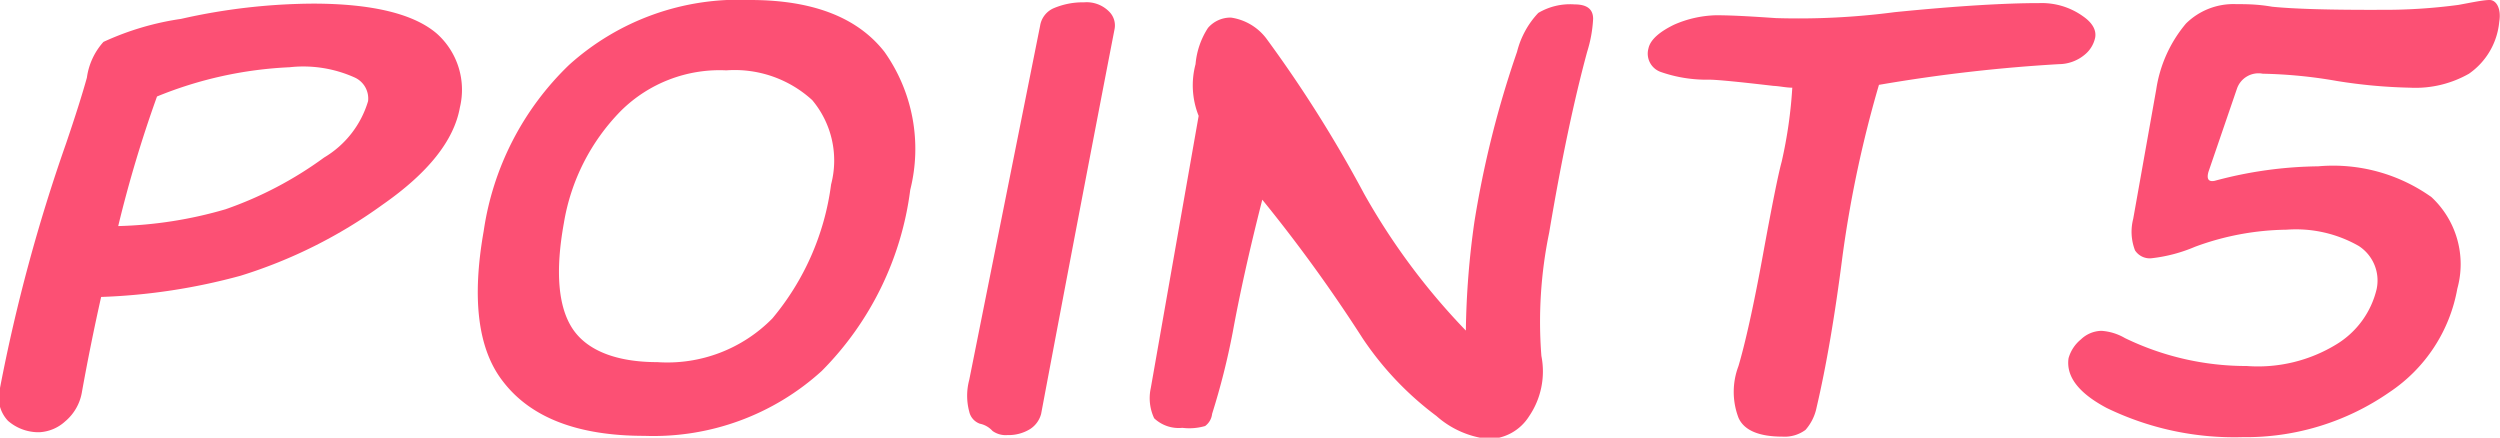
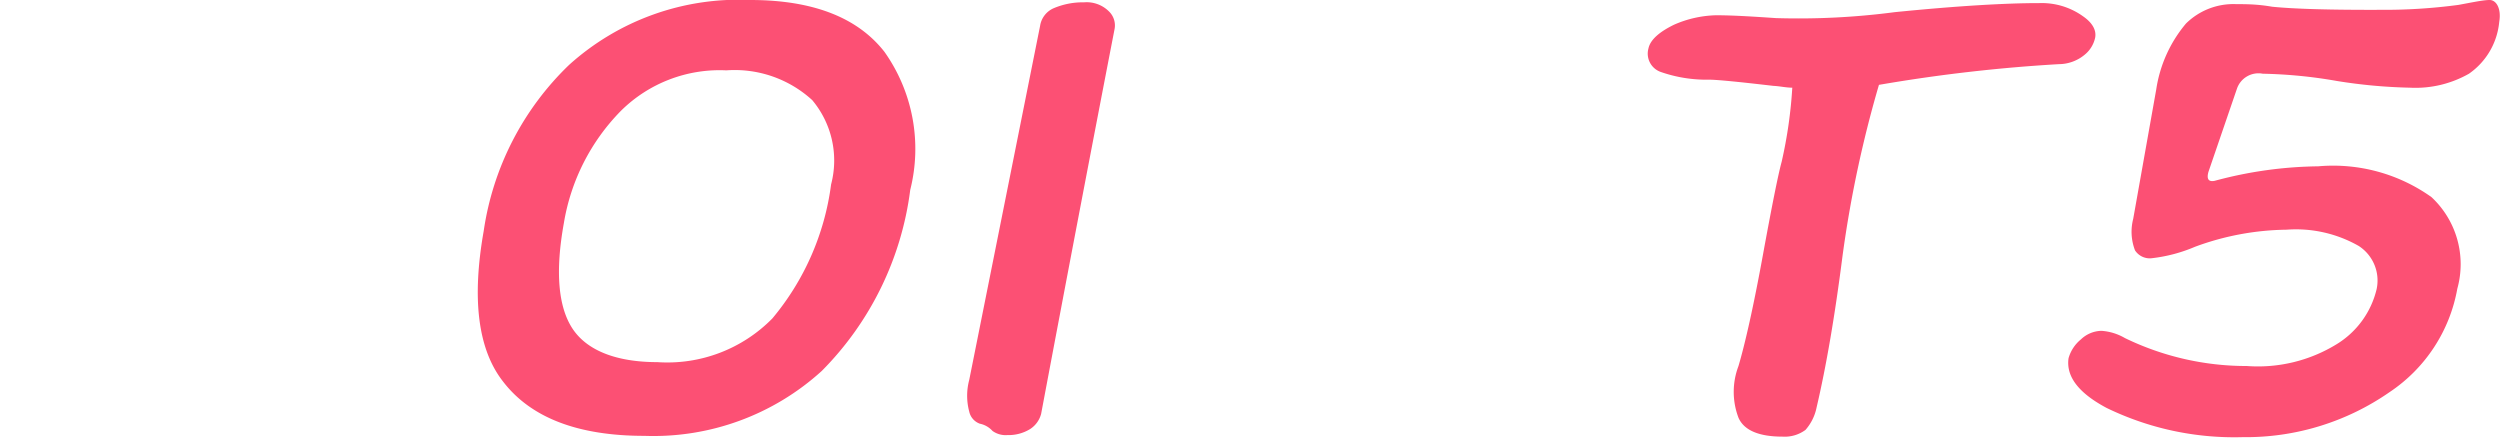
<svg xmlns="http://www.w3.org/2000/svg" viewBox="0 0 96.65 16.92">
  <defs>
    <style>.cls-1{fill:#fc5074}</style>
  </defs>
  <g id="レイヤー_2">
    <g id="design">
-       <path class="cls-1" d="M3.36 3A2.58 2.58 0 0 1 4 1.62a10.85 10.85 0 0 1 3-.89 23.62 23.62 0 0 1 5.09-.59c2.34 0 3.94.41 4.81 1.17a2.91 2.91 0 0 1 .88 2.84q-.34 1.92-3 3.77a18.86 18.86 0 0 1-5.48 2.74 23.45 23.45 0 0 1-5.39.82 87.75 87.75 0 0 0-.74 3.66 1.88 1.88 0 0 1-.65 1.15 1.6 1.6 0 0 1-1 .42 1.8 1.8 0 0 1-1.21-.44A1.32 1.32 0 0 1 0 15a66.16 66.16 0 0 1 2.56-9.47c.35-1.03.62-1.88.8-2.53zm1.21 5.74a16.17 16.17 0 0 0 4.15-.65 14.53 14.53 0 0 0 3.81-2 3.79 3.79 0 0 0 1.7-2.18.89.89 0 0 0-.51-.91 4.84 4.84 0 0 0-2.53-.4 15.32 15.32 0 0 0-5.12 1.13 48.11 48.11 0 0 0-1.5 5.01z" />
      <path class="cls-1" d="M34.19 2a6.49 6.49 0 0 1 1 5.34 12.09 12.09 0 0 1-3.42 7 9.67 9.67 0 0 1-6.86 2.51q-3.86 0-5.47-2.11-1.44-1.85-.74-5.81A11.13 11.13 0 0 1 22 2.51 9.78 9.78 0 0 1 29 0q3.62 0 5.19 2zM21.8 8.62c-.34 1.88-.22 3.24.33 4.08s1.68 1.3 3.28 1.3a5.69 5.69 0 0 0 4.45-1.69 10.09 10.09 0 0 0 2.27-5.18 3.63 3.63 0 0 0-.73-3.26 4.44 4.44 0 0 0-3.32-1.15A5.42 5.42 0 0 0 24 4.29a8.05 8.05 0 0 0-2.2 4.33z" />
      <path class="cls-1" d="M42.9.47a.75.75 0 0 1 .19.65Q41.69 8.35 40.25 16a1 1 0 0 1-.43.59 1.59 1.59 0 0 1-.87.23.87.87 0 0 1-.58-.16.9.9 0 0 0-.49-.28.64.64 0 0 1-.41-.47 2.36 2.36 0 0 1 0-1.22L40.21 1a.89.89 0 0 1 .52-.68 2.88 2.88 0 0 1 1.18-.23 1.22 1.22 0 0 1 .99.38z" />
-       <path class="cls-1" d="M46.22 2.48a3.05 3.05 0 0 1 .48-1.4 1.15 1.15 0 0 1 .89-.4 2.09 2.09 0 0 1 1.36.8 49.44 49.44 0 0 1 3.78 6 25.81 25.81 0 0 0 3.94 5.3 32.39 32.39 0 0 1 .33-4.2A38.72 38.72 0 0 1 58.65 2a3.36 3.36 0 0 1 .82-1.5 2.41 2.41 0 0 1 1.4-.33c.48 0 .72.18.72.56A5.08 5.08 0 0 1 61.36 2c-.51 1.88-1 4.2-1.47 7a17 17 0 0 0-.3 4.76 3.08 3.08 0 0 1-.48 2.34 1.87 1.87 0 0 1-1.58.87 3.6 3.6 0 0 1-2-.89 12.21 12.21 0 0 1-2.85-3 59 59 0 0 0-3.88-5.36c-.51 2-.88 3.69-1.14 5.11a27.85 27.85 0 0 1-.8 3.17.67.67 0 0 1-.27.47 2.18 2.18 0 0 1-.88.07 1.38 1.38 0 0 1-1.09-.37 1.83 1.83 0 0 1-.13-1.17l1.85-10.52a3.18 3.18 0 0 1-.12-2z" />
      <path class="cls-1" d="M72.64 3.28a45 45 0 0 0-1.41 6.63q-.44 3.45-1 5.84a1.87 1.87 0 0 1-.43.87 1.35 1.35 0 0 1-.89.26c-.92 0-1.49-.25-1.7-.73a2.81 2.81 0 0 1 0-2c.26-.88.58-2.3.94-4.27s.6-3.16.73-3.63a17.62 17.62 0 0 0 .41-2.86c-.24 0-.49-.06-.73-.07q-2.05-.24-2.49-.24a5.35 5.35 0 0 1-1.87-.3.75.75 0 0 1-.47-.91c.07-.33.42-.64 1-.92a4.28 4.28 0 0 1 1.61-.36c.65 0 1.43.05 2.32.11a28.67 28.67 0 0 0 4.59-.23c2.4-.24 4.26-.35 5.59-.35a2.74 2.74 0 0 1 1.69.51c.36.25.52.53.47.82a1.16 1.16 0 0 1-.4.66 1.57 1.57 0 0 1-1 .37 61.93 61.93 0 0 0-6.84.78z" />
      <path class="cls-1" d="M84.51.91a2.61 2.61 0 0 1 1.94-.75c.36 0 .82 0 1.39.1q1.29.13 4.2.12a21.65 21.65 0 0 0 3-.19C95.59.09 96 0 96.25 0s.46.32.37.85a2.75 2.75 0 0 1-1.17 2 4.18 4.18 0 0 1-2.28.54 20.25 20.25 0 0 1-2.83-.26 18.42 18.42 0 0 0-2.86-.28.88.88 0 0 0-1 .58l-1.1 3.21c-.08.28 0 .4.24.35a15.92 15.92 0 0 1 4-.56A6.55 6.55 0 0 1 94 7.62a3.54 3.54 0 0 1 1 3.54 6.09 6.09 0 0 1-2.62 4 9.73 9.73 0 0 1-5.68 1.74 11.29 11.29 0 0 1-5.26-1.13c-1.09-.58-1.57-1.22-1.47-1.92a1.44 1.44 0 0 1 .48-.73 1.18 1.18 0 0 1 .79-.33 2.07 2.07 0 0 1 .91.28 10.76 10.76 0 0 0 4.71 1.08 5.81 5.81 0 0 0 3.47-.84 3.42 3.42 0 0 0 1.55-2.13 1.59 1.59 0 0 0-.69-1.67 4.89 4.89 0 0 0-2.79-.63 10.53 10.53 0 0 0-3.54.66 5.94 5.94 0 0 1-1.65.44.68.68 0 0 1-.67-.3 2 2 0 0 1-.07-1.22l.89-5A5.13 5.13 0 0 1 84.51.91z" />
    </g>
  </g>
</svg>